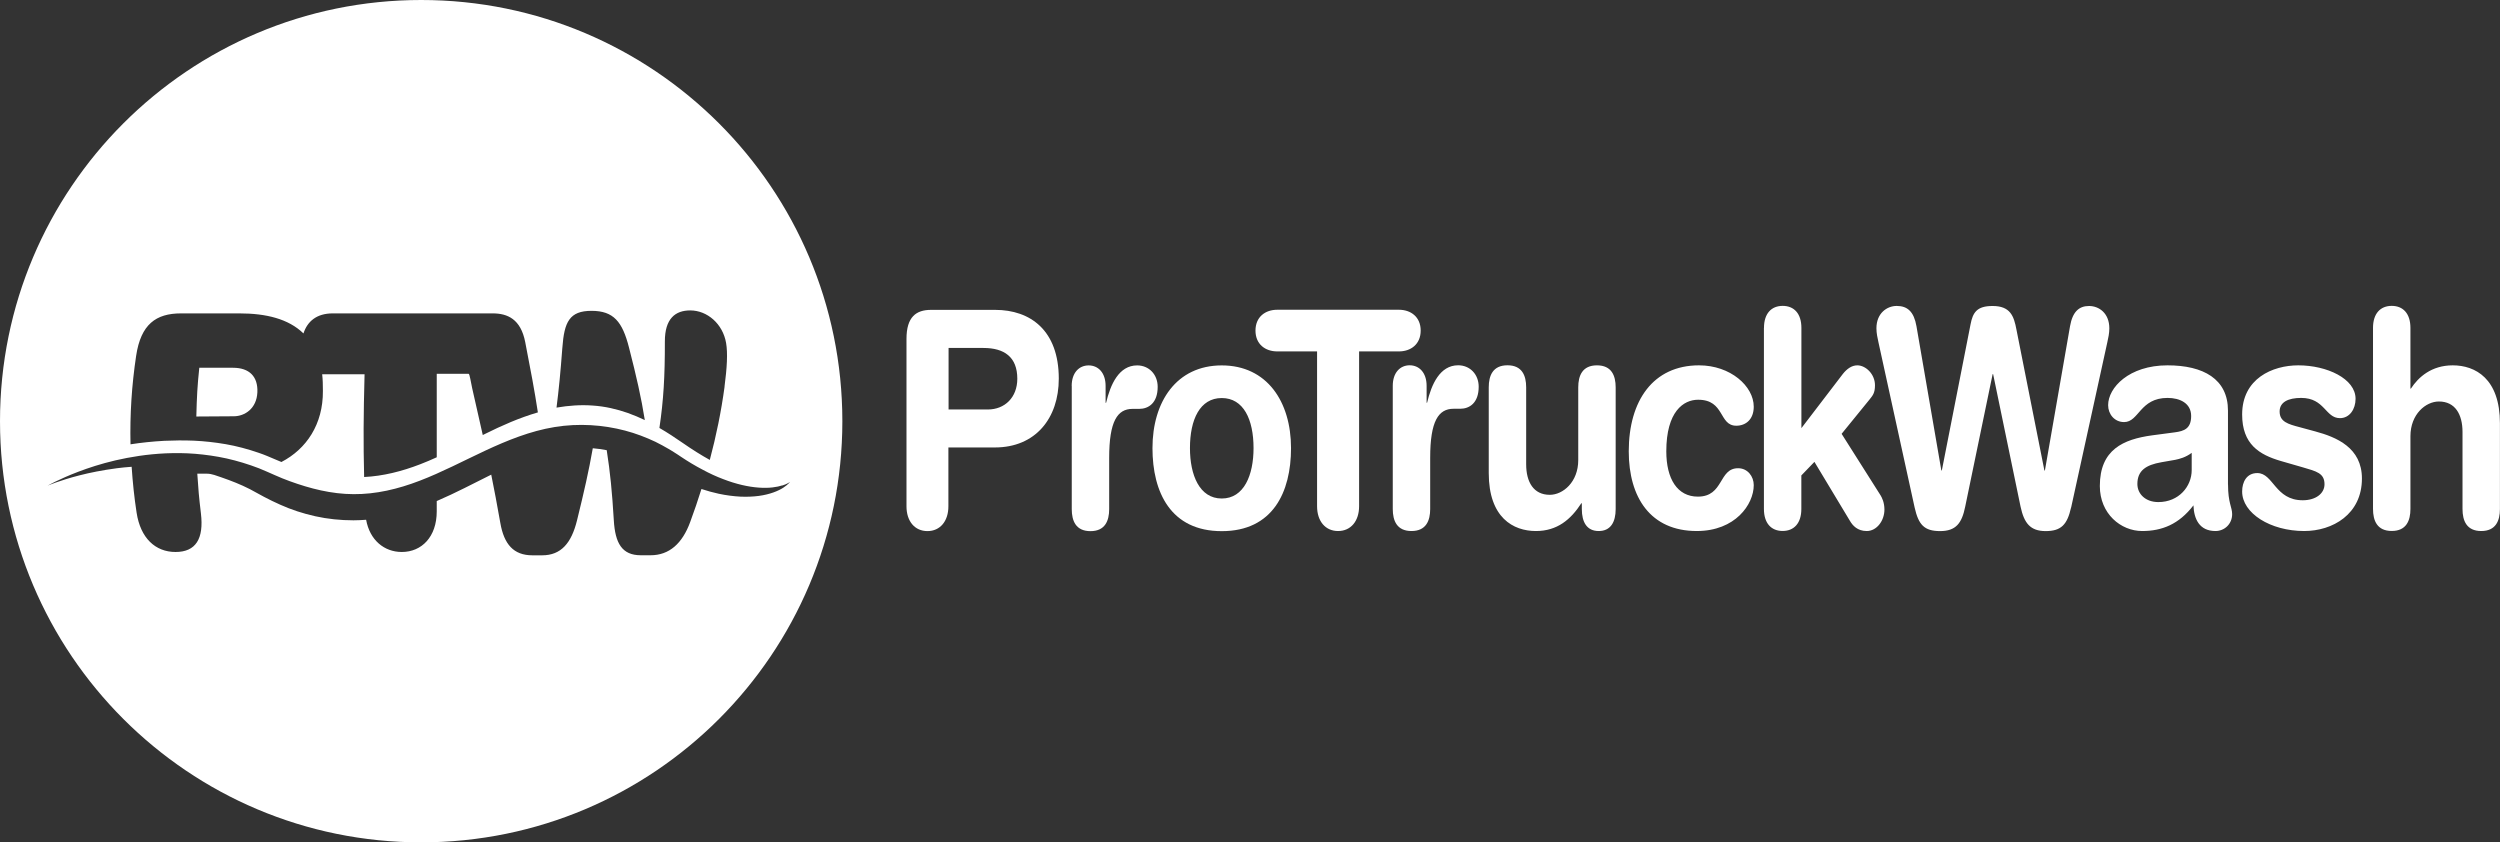
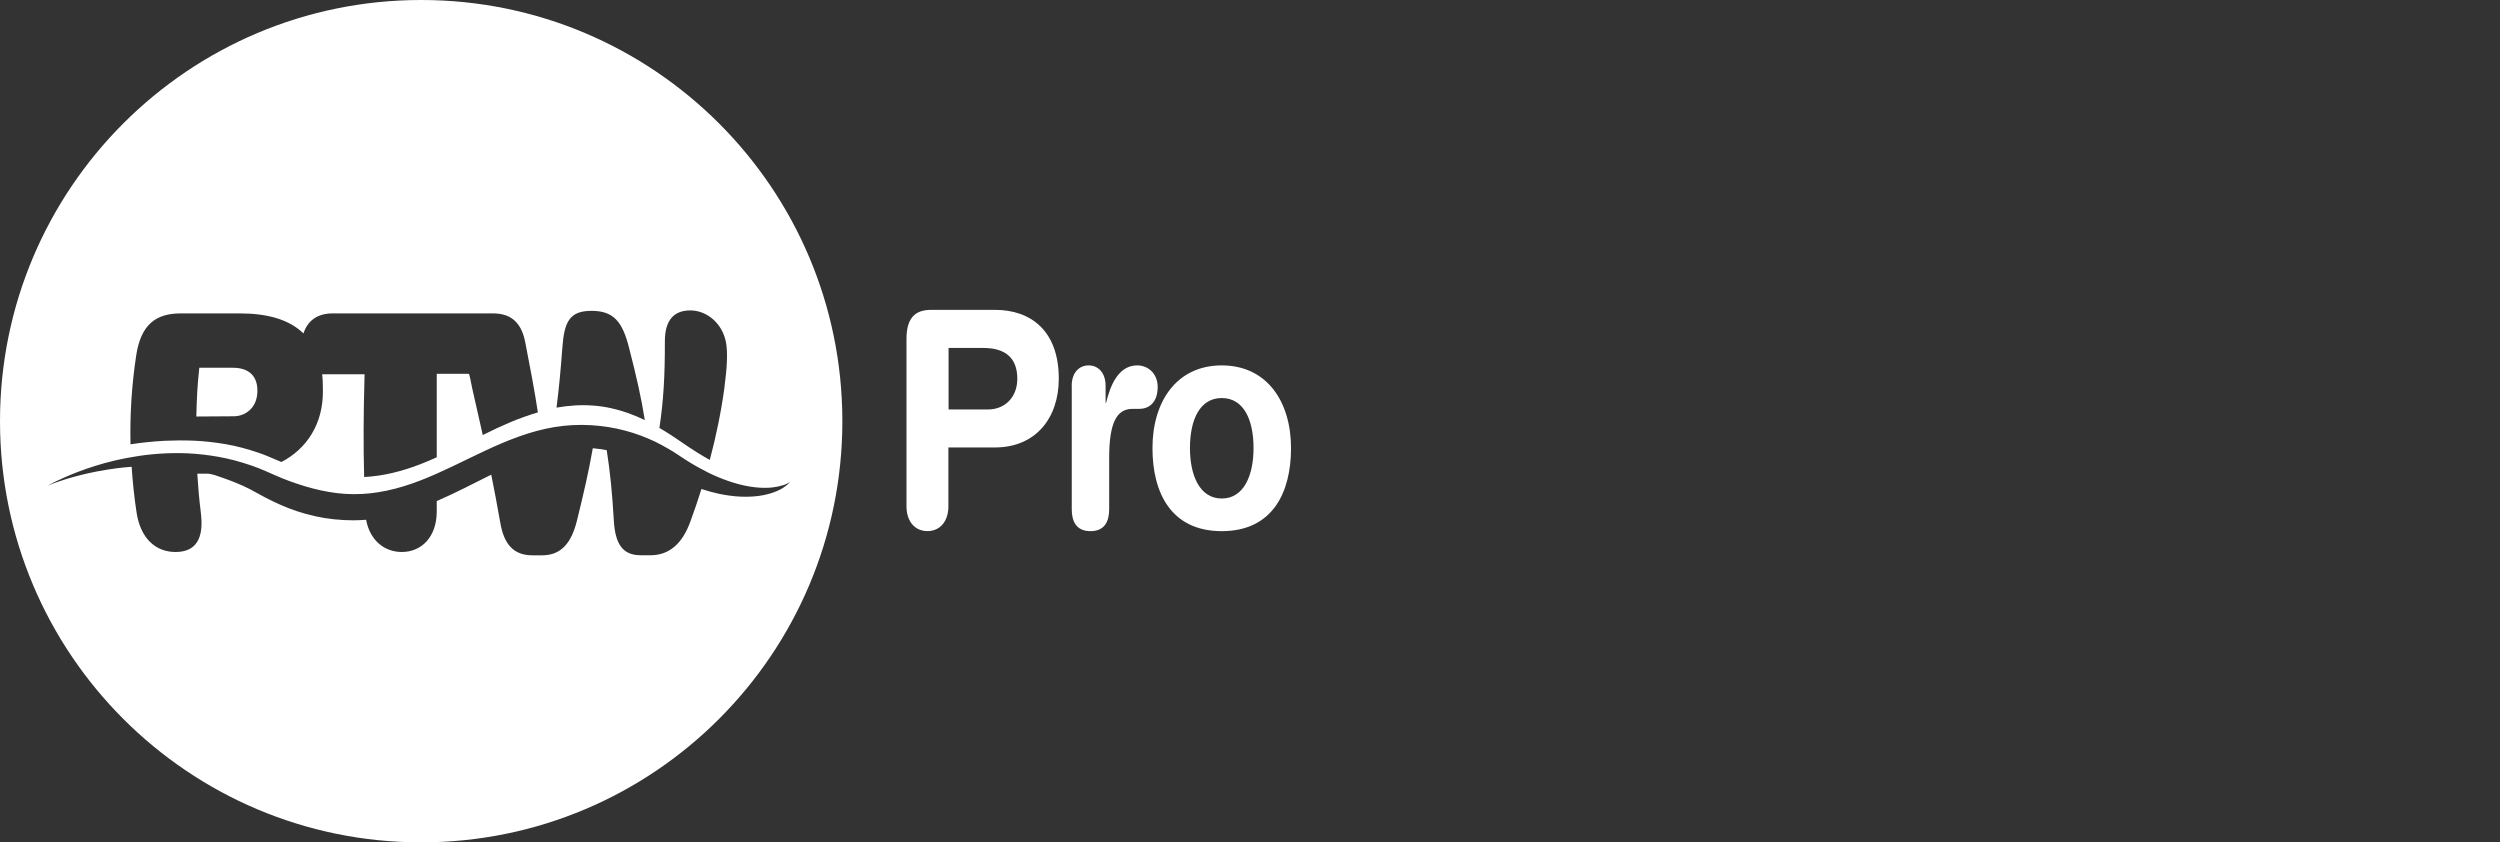
<svg xmlns="http://www.w3.org/2000/svg" id="Layer_1" data-name="Layer 1" viewBox="0 0 412.83 139.1">
  <rect x="0" y="0" width="412.83" height="139.1" fill="#333333" stroke="none" />
  <defs>
    <style>
      .cls-1 {
        fill: #fff;
      }

      .cls-1, .cls-2 {
        stroke-width: 0px;
      }

      .cls-2 {
        fill: #fab743;
      }
    </style>
  </defs>
  <path class="cls-1" d="m149.69,55.96c0-3.64,1.6-4.79,4.05-4.79h10.59c5.82,0,10.51,3.39,10.51,11.36,0,6.53-3.84,11.36-10.55,11.36h-7.68v9.72c0,2.44-1.35,4.09-3.46,4.09s-3.46-1.64-3.46-4.09v-27.66Zm6.95,11.66h6.48c2.8,0,4.87-1.99,4.87-5.08,0-3.59-2.16-5.08-5.59-5.08h-5.76v10.17Zm20.33-3.89c0-2.19,1.23-3.39,2.8-3.39s2.8,1.2,2.8,3.39v2.79h.08c.72-3.04,2.12-6.18,5.13-6.18,1.95,0,3.39,1.5,3.39,3.54,0,2.69-1.53,3.64-3.05,3.64h-1.1c-2.5,0-3.86,2.04-3.86,8.08v8.47c0,1.94-.68,3.64-3.09,3.64s-3.09-1.69-3.09-3.64v-20.33Zm24.78-3.39c7.46,0,11.44,5.98,11.44,13.66,0,7.28-3.01,13.71-11.44,13.71s-11.44-6.43-11.44-13.71c0-7.68,3.98-13.66,11.44-13.66Zm0,21.98c3.69,0,5.25-3.89,5.25-8.32,0-4.74-1.65-8.27-5.25-8.27s-5.25,3.54-5.25,8.27c0,4.44,1.57,8.32,5.25,8.32Z" />
-   <path class="cls-1" d="m217.49,58.03h-6.57c-1.99,0-3.6-1.19-3.6-3.44s1.61-3.44,3.6-3.44h20.08c1.99,0,3.6,1.2,3.6,3.44s-1.61,3.44-3.6,3.44h-6.57v25.57c0,2.44-1.36,4.09-3.47,4.09s-3.47-1.64-3.47-4.09v-25.57Zm12.5,5.68c0-2.19,1.23-3.39,2.79-3.39s2.8,1.2,2.8,3.39v2.79h.08c.72-3.04,2.12-6.18,5.13-6.18,1.95,0,3.39,1.5,3.39,3.54,0,2.69-1.53,3.64-3.05,3.64h-1.1c-2.5,0-3.86,2.04-3.86,8.08v8.47c0,1.94-.68,3.64-3.09,3.64s-3.09-1.7-3.09-3.64v-20.34Zm36.81,20.34c0,2.19-.85,3.64-2.8,3.64s-2.79-1.45-2.79-3.64v-.95h-.08c-1.74,2.69-3.98,4.59-7.5,4.59-3.73,0-7.79-2.19-7.79-9.57v-14.16c0-1.94.68-3.64,3.09-3.64s3.09,1.69,3.09,3.64v12.71c0,2.94,1.23,5.04,3.9,5.04,2.16,0,4.7-2.09,4.7-5.73v-12.01c0-1.94.68-3.64,3.09-3.64s3.09,1.69,3.09,3.64v20.09Zm13.78-23.72c5.17,0,9.02,3.44,9.02,6.83,0,2.09-1.31,3.14-2.88,3.14-2.92,0-1.86-4.29-6.31-4.29-2.41,0-5.25,1.94-5.25,8.52,0,4.54,1.82,7.48,5.21,7.48,4.32,0,3.39-4.69,6.65-4.69,1.57,0,2.58,1.35,2.58,2.79,0,3.19-3.05,7.58-9.41,7.58-7.63,0-11.23-5.53-11.23-13.16,0-8.37,4.03-14.2,11.61-14.2Zm10.71-6.18c0-2.39,1.23-3.64,3.09-3.64s3.09,1.25,3.09,3.64v16.55l6.86-8.97c.64-.8,1.44-1.4,2.37-1.4,1.4,0,2.92,1.45,2.92,3.29,0,1.3-.38,1.7-.93,2.39l-4.58,5.63,6.44,10.17c.21.35.63,1.15.63,2.34,0,1.84-1.27,3.54-2.92,3.54-1.53,0-2.33-.9-2.79-1.7l-5.85-9.72-2.16,2.24v5.53c0,2.39-1.23,3.64-3.09,3.64s-3.09-1.25-3.09-3.64v-29.91Zm50.71,29.66c-.63,2.84-1.65,3.89-4.19,3.89s-3.56-1.3-4.15-4.04l-4.53-21.88h-.08l-4.53,21.88c-.55,2.74-1.53,4.04-4.15,4.04s-3.56-1.05-4.2-3.89l-5.97-27.26c-.17-.75-.34-1.55-.34-2.34,0-2.49,1.74-3.69,3.35-3.69,1.78,0,2.84.95,3.26,3.34l4.11,23.83h.08l4.74-24.12c.38-1.99,1.06-3.04,3.64-3.04,2.92,0,3.52,1.64,3.94,3.89l4.62,23.28h.08l4.15-23.83c.42-2.39,1.48-3.34,3.14-3.34s3.35,1.2,3.35,3.69c0,.8-.17,1.59-.34,2.34l-5.97,27.26Zm25.91-3.79v-12.21c0-5.23-4.06-7.48-9.99-7.48-6.36,0-9.8,3.69-9.8,6.58,0,1.5,1.07,2.79,2.64,2.79,2.46,0,2.59-3.99,7.17-3.99,2.08,0,3.9.9,3.9,2.99s-1.18,2.49-2.67,2.69l-3.77.5c-4.75.65-8.64,2.34-8.64,8.37,0,4.58,3.47,7.43,6.99,7.43,3.26,0,6.06-1.1,8.47-4.24.08,2.24.97,4.24,3.64,4.24,1.48,0,2.75-1.15,2.75-2.79,0-1.15-.68-1.84-.68-4.88Zm-5.99-2.39c0,2.69-2.12,5.28-5.51,5.28-2.12,0-3.46-1.34-3.46-2.99,0-2.19,1.39-3.14,3.97-3.59l2.29-.4c.72-.15,1.71-.4,2.71-1.15v2.84Zm17.61-17.3c4.7,0,9.45,2.19,9.45,5.53,0,1.7-.98,3.19-2.58,3.19-2.42,0-2.5-3.34-6.4-3.34-2.16,0-3.56.7-3.56,2.24,0,1.7,1.4,2.09,3.3,2.59l2.58.7c3.52.95,7.71,2.69,7.71,7.78,0,5.93-4.87,8.67-9.53,8.67-5.59,0-10.25-2.94-10.25-6.53,0-1.59.76-3.04,2.5-3.04,2.67,0,2.92,4.49,7.5,4.49,2.2,0,3.6-1.15,3.6-2.64,0-1.84-1.35-2.14-3.56-2.79l-3.64-1.05c-3.6-1.05-6.4-2.79-6.4-7.68,0-5.93,5-8.12,9.28-8.12Zm12.33-6.18c0-2.39,1.23-3.64,3.09-3.64s3.09,1.25,3.09,3.64v10.02h.08c1.23-1.89,3.39-3.84,6.91-3.84,3.73,0,7.79,2.19,7.79,9.57v14.15c0,1.94-.68,3.64-3.09,3.64s-3.09-1.7-3.09-3.64v-12.71c0-2.94-1.23-5.04-3.9-5.04-2.16,0-4.7,2.09-4.7,5.73v12.01c0,1.94-.68,3.64-3.09,3.64s-3.09-1.7-3.09-3.64v-29.91Z" />
  <g>
    <g>
      <path class="cls-1" d="m42.5,64.79c.12-2.62-1.34-4.06-4.02-4.06h-5.57c-.32,3-.41,4.82-.49,8.05,2.47,0,3.7-.04,6.17-.04,1.84,0,3.79-1.28,3.91-3.95Z" />
      <path class="cls-1" d="m69.55,0C31.14,0,0,31.14,0,69.55s31.14,69.55,69.55,69.55,69.55-31.14,69.55-69.55S107.96,0,69.55,0Zm23.31,57.45c.31-4.29,1.17-6.12,4.82-6.12s5.1,1.79,6.19,6.07c1.24,4.83,2.02,8.26,2.61,11.97-.9-.43-1.84-.83-2.82-1.18-1.79-.62-3.74-1.09-5.78-1.22-1.97-.15-3.99,0-5.98.34.38-2.96.67-5.95.96-9.86Zm-70.38,1.31c.78-5.22,3.29-7.01,7.41-7.01h9.63c4.39,0,8.11.89,10.59,3.31.65-1.99,2.17-3.31,4.84-3.31h26.41c2.45,0,4.63.94,5.37,4.74.91,4.67,1.55,8.06,2.09,11.61-3.06.89-5.97,2.18-8.74,3.56-.12.06-.24.12-.36.18-.51-2.29-1.08-4.81-1.75-7.74-.21-.92-.41-2.37-.58-2.37h-5.27c.01,5.99.01,9.5,0,13.78-.9.41-1.81.8-2.72,1.15-3.05,1.18-6.16,1.96-9.27,2.11-.14-5.71-.11-10.03.07-16.97-2.8,0-4.2,0-7,0,.1.88.12,1.69.12,2.76.04,5.5-2.72,9.59-6.85,11.73-.33-.14-.67-.28-1-.42-.91-.39-1.81-.78-2.73-1.09-1.83-.63-3.66-1.12-5.45-1.43-1.8-.31-3.55-.5-5.25-.58-1.7-.07-3.33-.05-4.89.02-2,.11-3.87.31-5.6.58-.11-4.93.2-9.75.93-14.62Zm106.69,21.42c.44-.14.77-.29.98-.41.21-.12.32-.19.32-.19,0,0-.08.1-.26.27-.18.18-.46.42-.87.69-.82.53-2.19,1.1-4.03,1.35-.92.12-1.95.17-3.06.12-1.11-.06-2.32-.21-3.58-.48-.92-.2-1.87-.46-2.84-.78-.57,1.83-1.19,3.66-1.86,5.46-1.29,3.52-3.44,5.48-6.54,5.48h-1.62c-3.1,0-4.23-1.99-4.45-5.78-.28-4.7-.6-7.92-1.17-11.57-.75-.15-1.52-.25-2.3-.32-.67,3.79-1.41,7.06-2.6,11.89-.93,3.8-2.66,5.79-5.76,5.79h-1.62c-3.1,0-4.68-1.83-5.29-5.35-.54-3.06-1.02-5.6-1.5-7.97-2.89,1.43-5.85,3.01-9,4.36,0,.55,0,1.12,0,1.71,0,4.19-2.48,6.7-5.77,6.7-2.91,0-5.29-1.97-5.89-5.32-.7.05-1.39.09-2.09.09-2.14,0-4.27-.22-6.3-.67-2.03-.45-3.98-1.09-5.8-1.91-1.84-.81-3.57-1.77-5.01-2.57-1.53-.78-3.1-1.39-4.66-1.93-.81-.27-1.62-.62-2.42-.62h-1.6c.16,2.5.28,3.9.6,6.57.5,4.18-.85,6.36-4.19,6.36s-5.79-2.3-6.43-6.48c-.39-2.52-.65-5.05-.82-7.59-.84.06-1.66.14-2.44.24-2.4.32-4.49.74-6.19,1.18-1.7.43-3.01.87-3.9,1.18-.89.32-1.35.52-1.35.52,0,0,.44-.25,1.29-.67.85-.41,2.12-1,3.78-1.63,1.66-.63,3.71-1.31,6.14-1.88,2.43-.56,5.22-1.02,8.32-1.16,1.55-.06,3.17-.06,4.86.08,1.68.14,3.42.38,5.19.77,1.77.4,3.56.94,5.35,1.63,1.84.75,3.39,1.53,5.06,2.12,3.35,1.22,6.89,2.13,10.54,2.14,3.65.03,7.33-.83,10.93-2.22,3.61-1.38,7.13-3.24,10.78-4.95,3.64-1.7,7.48-3.26,11.48-3.91,4-.66,8.04-.36,11.62.58,1.79.47,3.47,1.12,5.02,1.85.76.39,1.51.77,2.22,1.2.36.2.7.43,1.04.64l.5.32.46.31c.65.43,1.19.78,1.8,1.14.59.36,1.19.68,1.77.99,1.16.63,2.3,1.15,3.39,1.56,2.18.85,4.2,1.29,5.89,1.41,1.69.13,3.03-.08,3.91-.37Zm-9.52-16.33c-.55,4.08-1.38,8.12-2.44,12.1-1.43-.79-2.92-1.73-4.46-2.8-1.19-.82-2.47-1.68-3.86-2.48.68-4.59.91-8.48.9-14.28-.01-3.79,1.74-5.13,4.19-5.13,2.82,0,5.38,2.23,5.92,5.37.29,1.68.15,4.11-.26,7.22Z" />
    </g>
    <path class="cls-2" d="m53.16,61.4s0,.05.01.08c.04-.04.05-.07-.01-.08Z" />
  </g>
</svg>